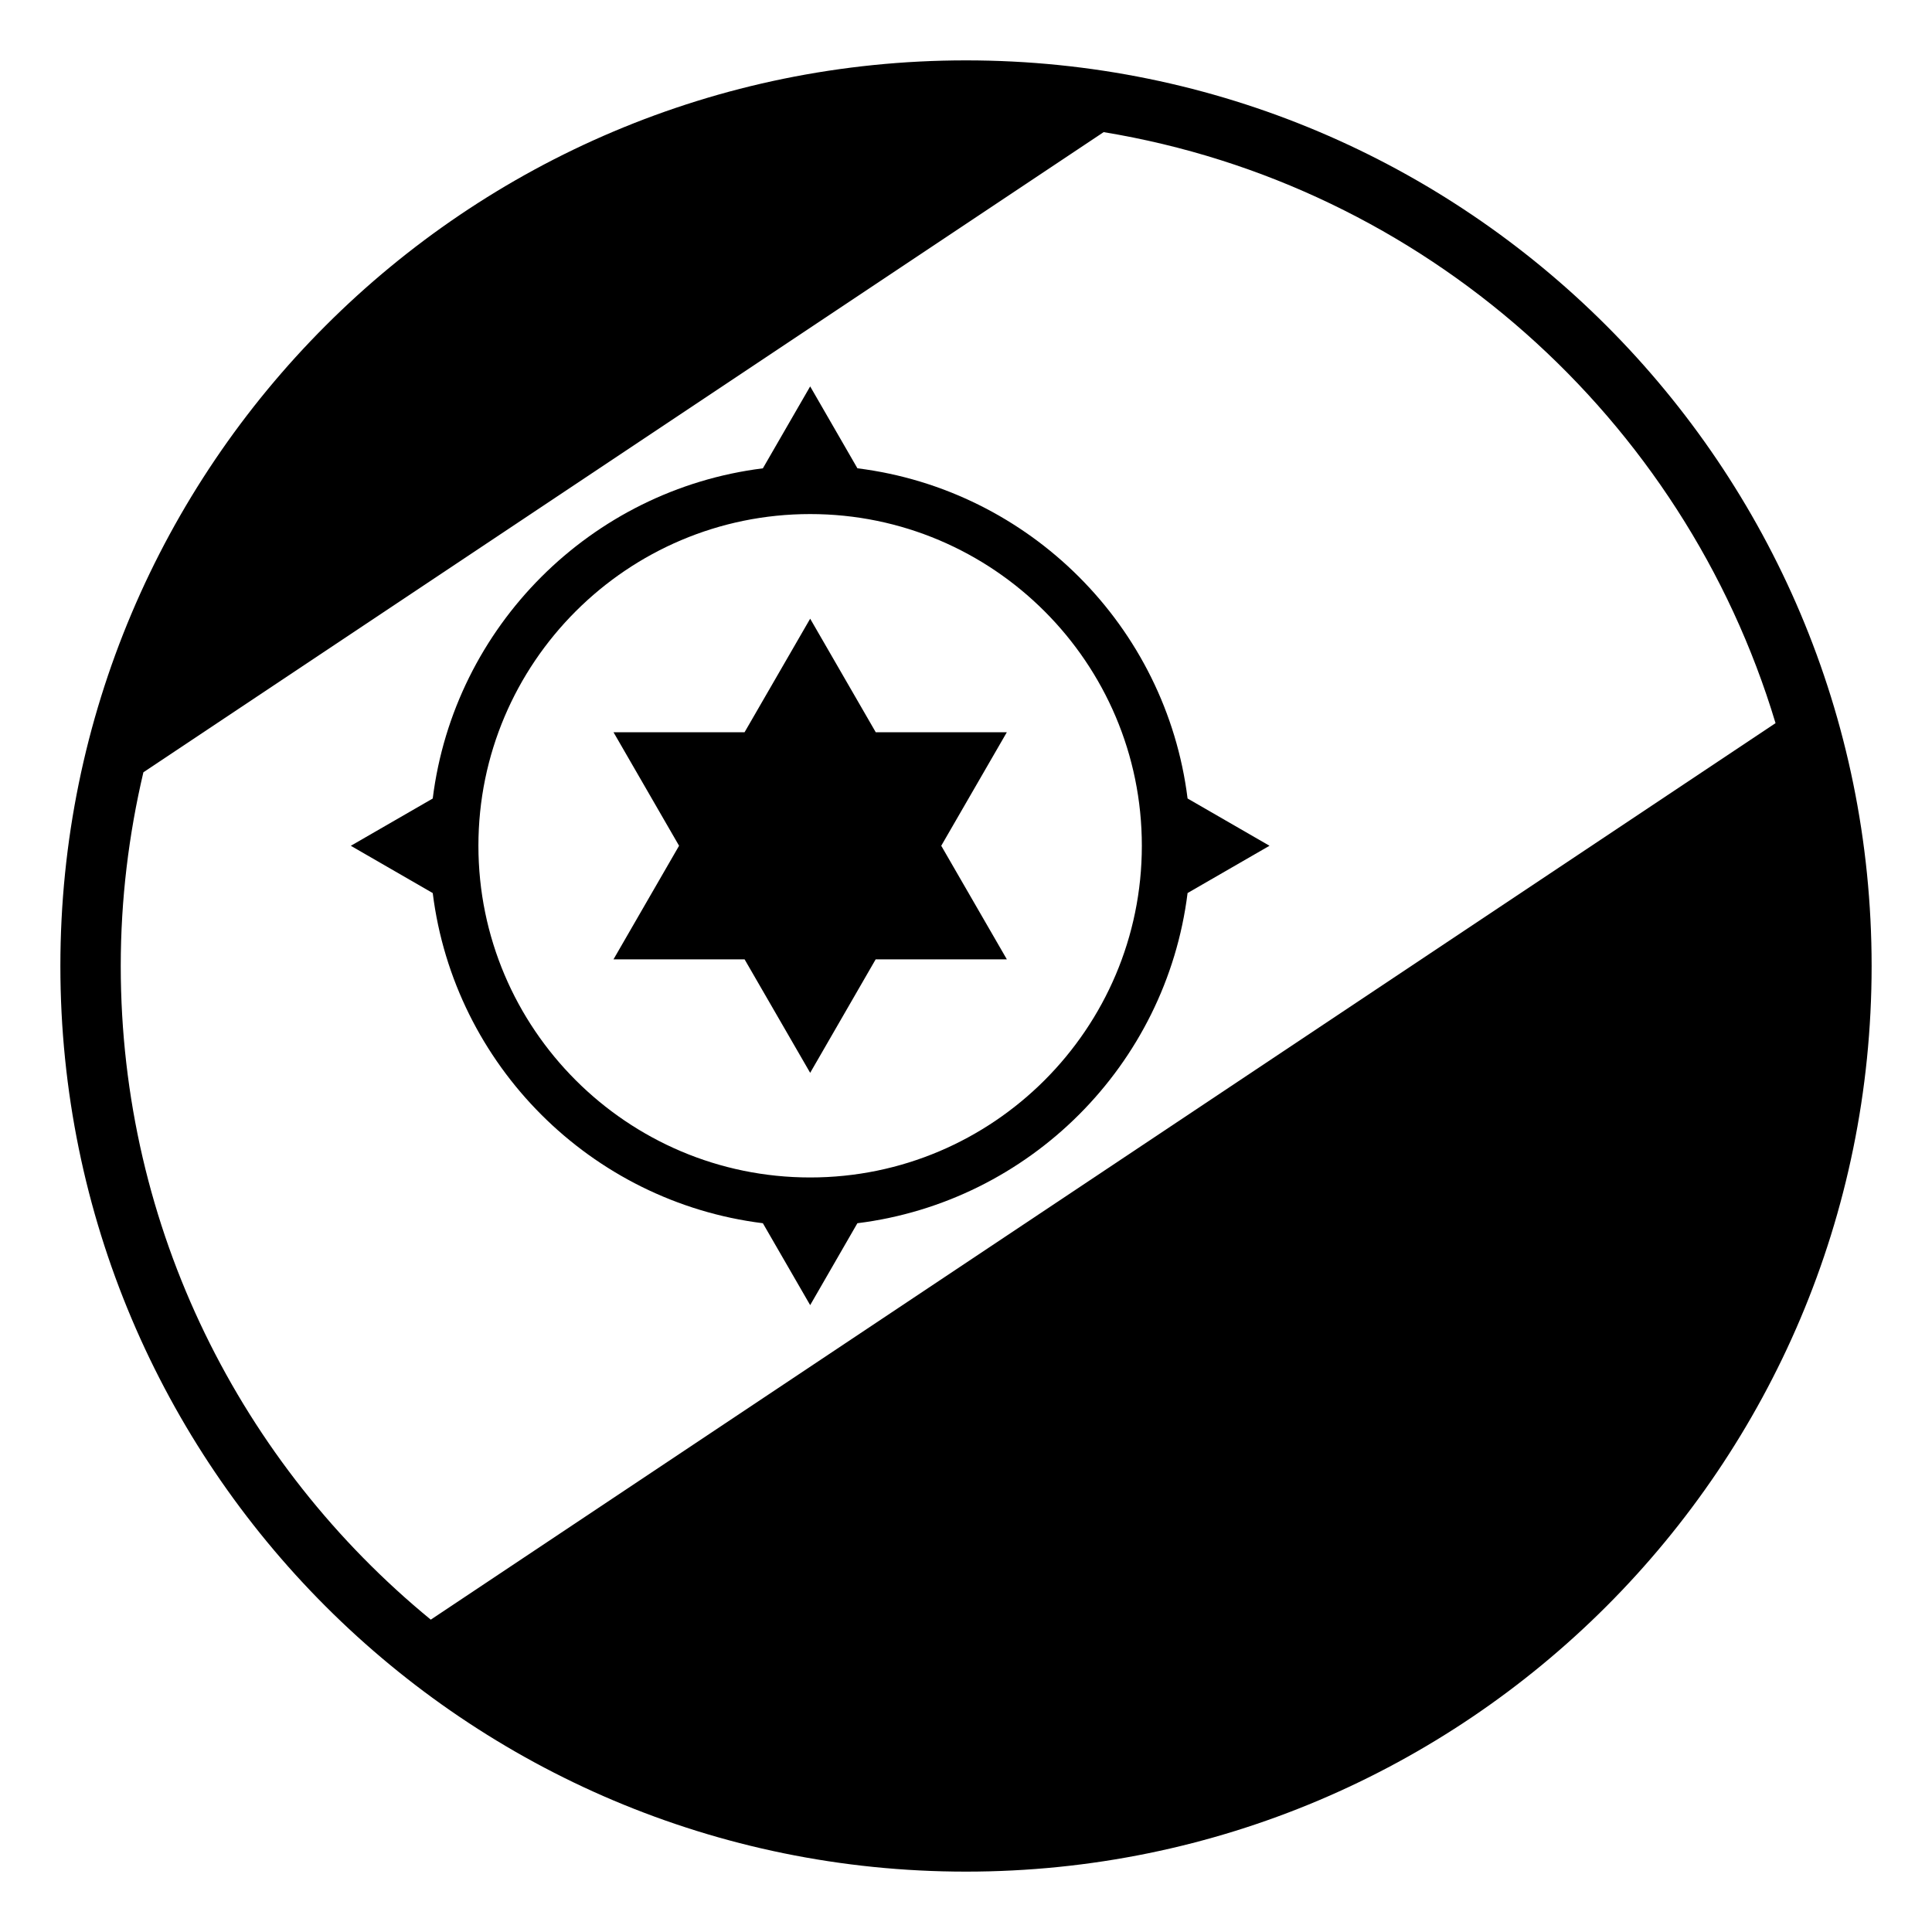
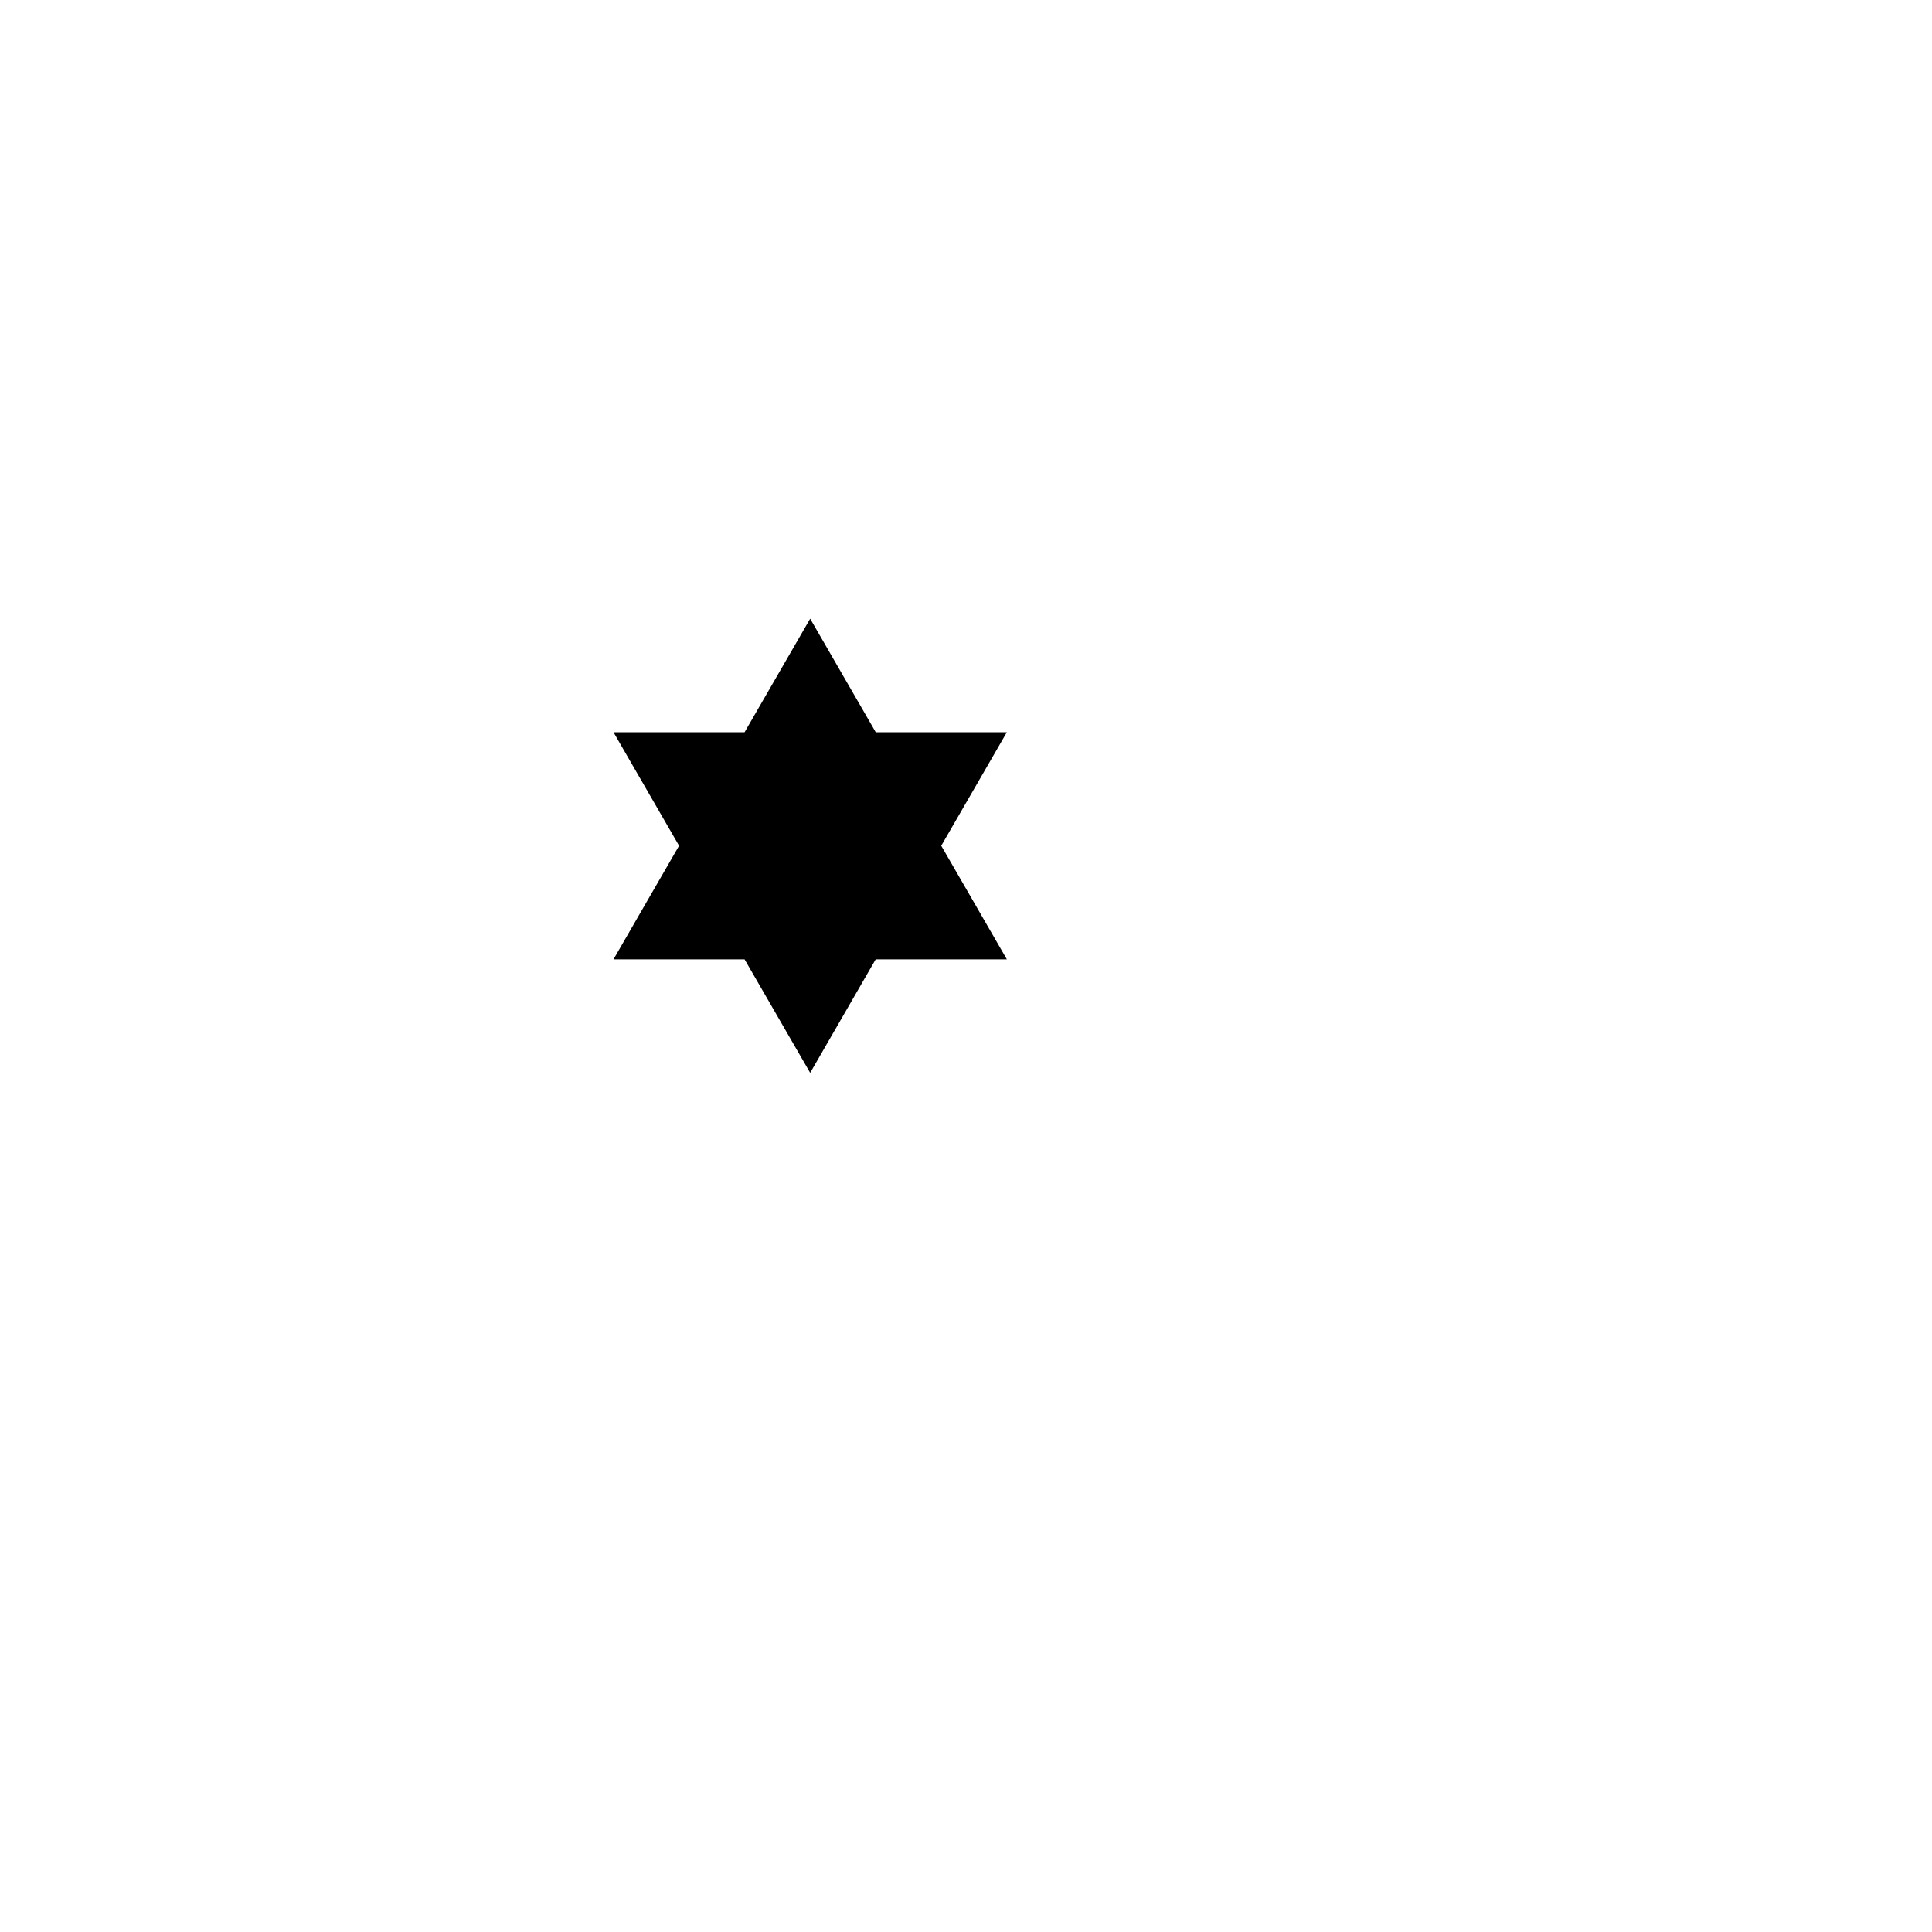
<svg xmlns="http://www.w3.org/2000/svg" viewBox="0 0 64 64" enable-background="new 0 0 64 64">
-   <path d="m25.271 40.521l1.567 2.713 1.564-2.713c5.703-.711 10.228-5.236 10.938-10.938l2.714-1.566-2.714-1.566c-.711-5.702-5.235-10.226-10.937-10.938l-1.565-2.713-1.567 2.714c-5.7.712-10.226 5.236-10.936 10.938l-2.714 1.566 2.714 1.566c.71 5.701 5.235 10.227 10.936 10.937m1.567-23.492c6.059 0 10.987 4.929 10.987 10.988 0 6.06-4.929 10.988-10.987 10.988-6.06 0-10.99-4.929-10.99-10.988 0-6.059 4.93-10.988 10.99-10.988" />
  <path d="m24.665 31.779l2.173 3.76 2.17-3.76h4.345l-2.173-3.762 2.173-3.761h-4.343l-2.172-3.761-2.173 3.761h-4.342l2.172 3.761-2.172 3.762z" />
-   <path d="M32,2C15.432,2,2,15.432,2,32s13.432,30,30,30s30-13.432,30-30S48.568,2,32,2z M4,32c0-2.208,0.265-4.354,0.75-6.417   L36.56,4.377c10.604,1.745,19.218,9.465,22.257,19.578L14.27,53.653C8.005,48.515,4,40.717,4,32z" />
</svg>